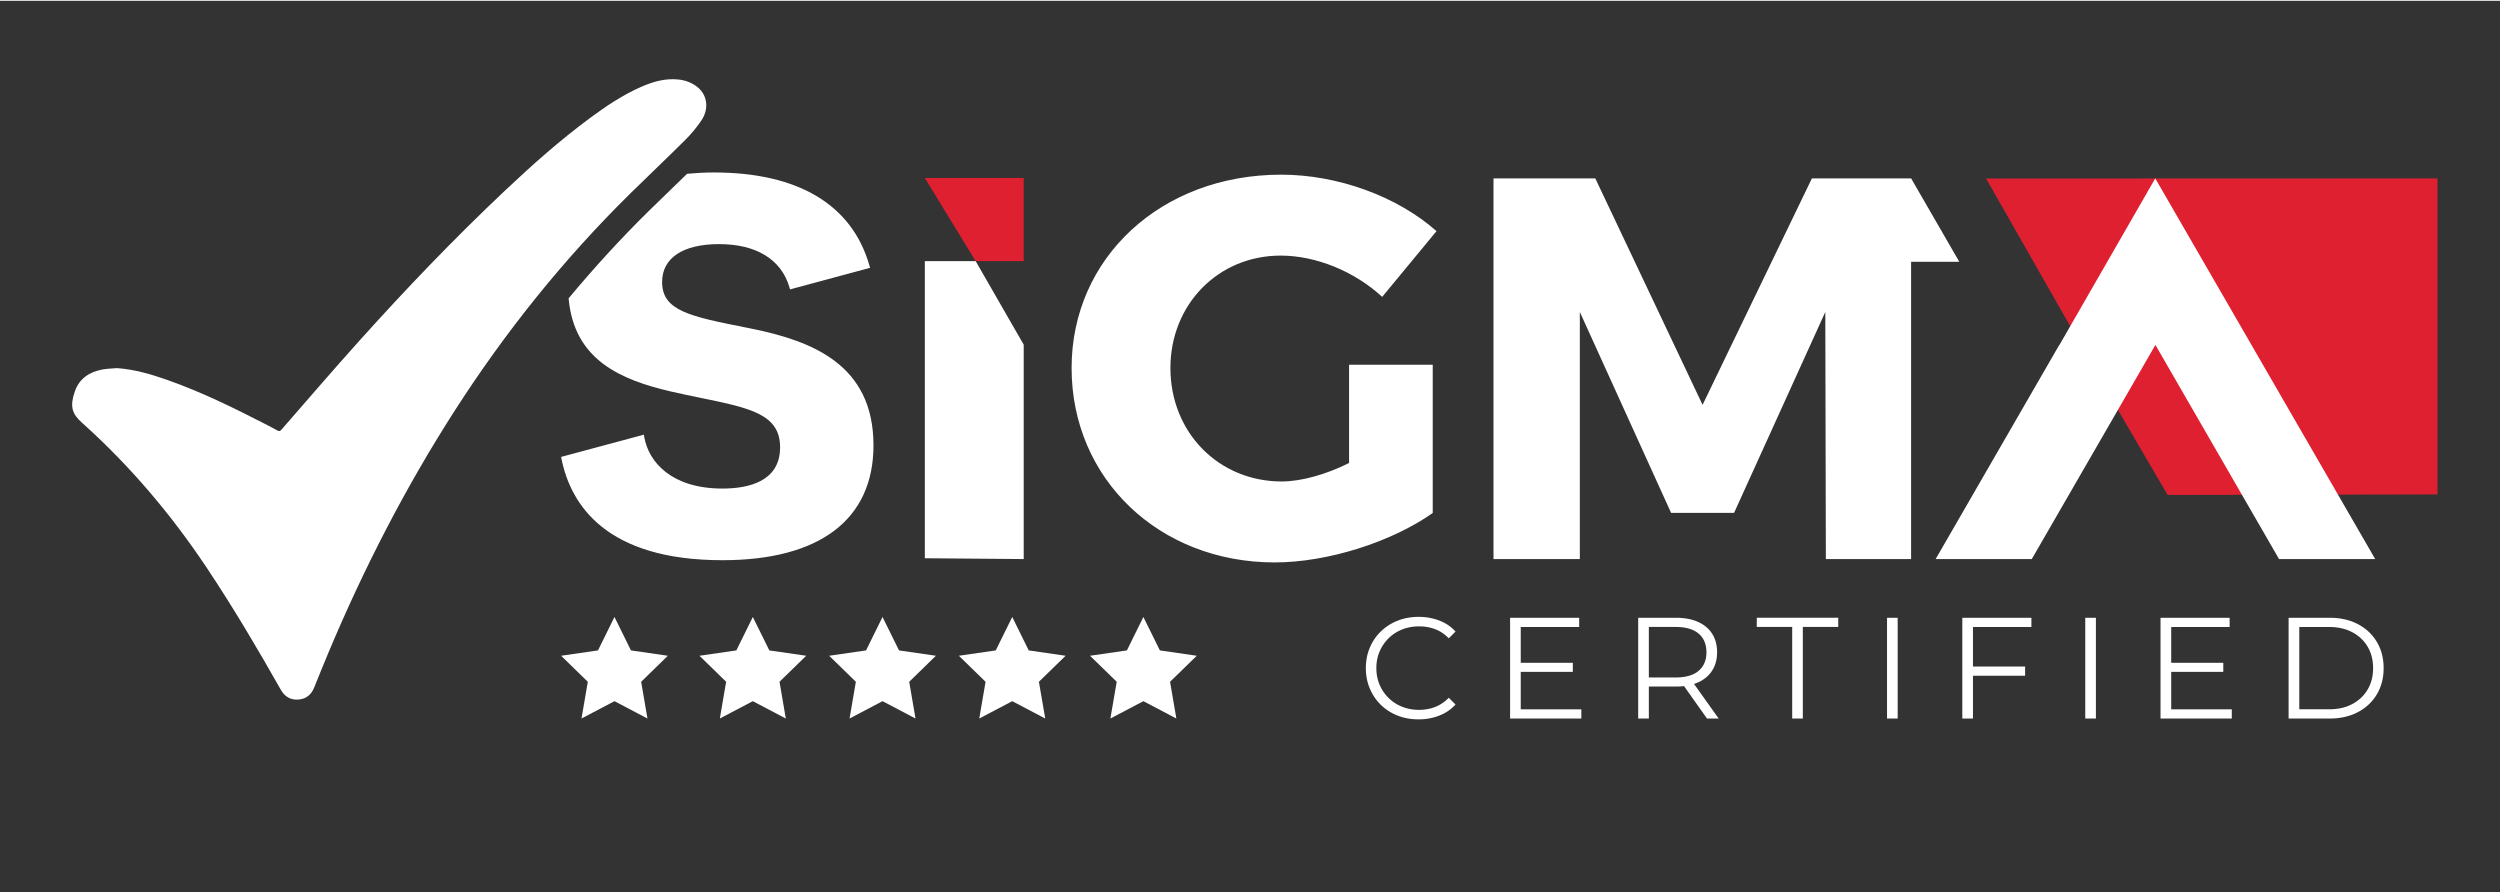
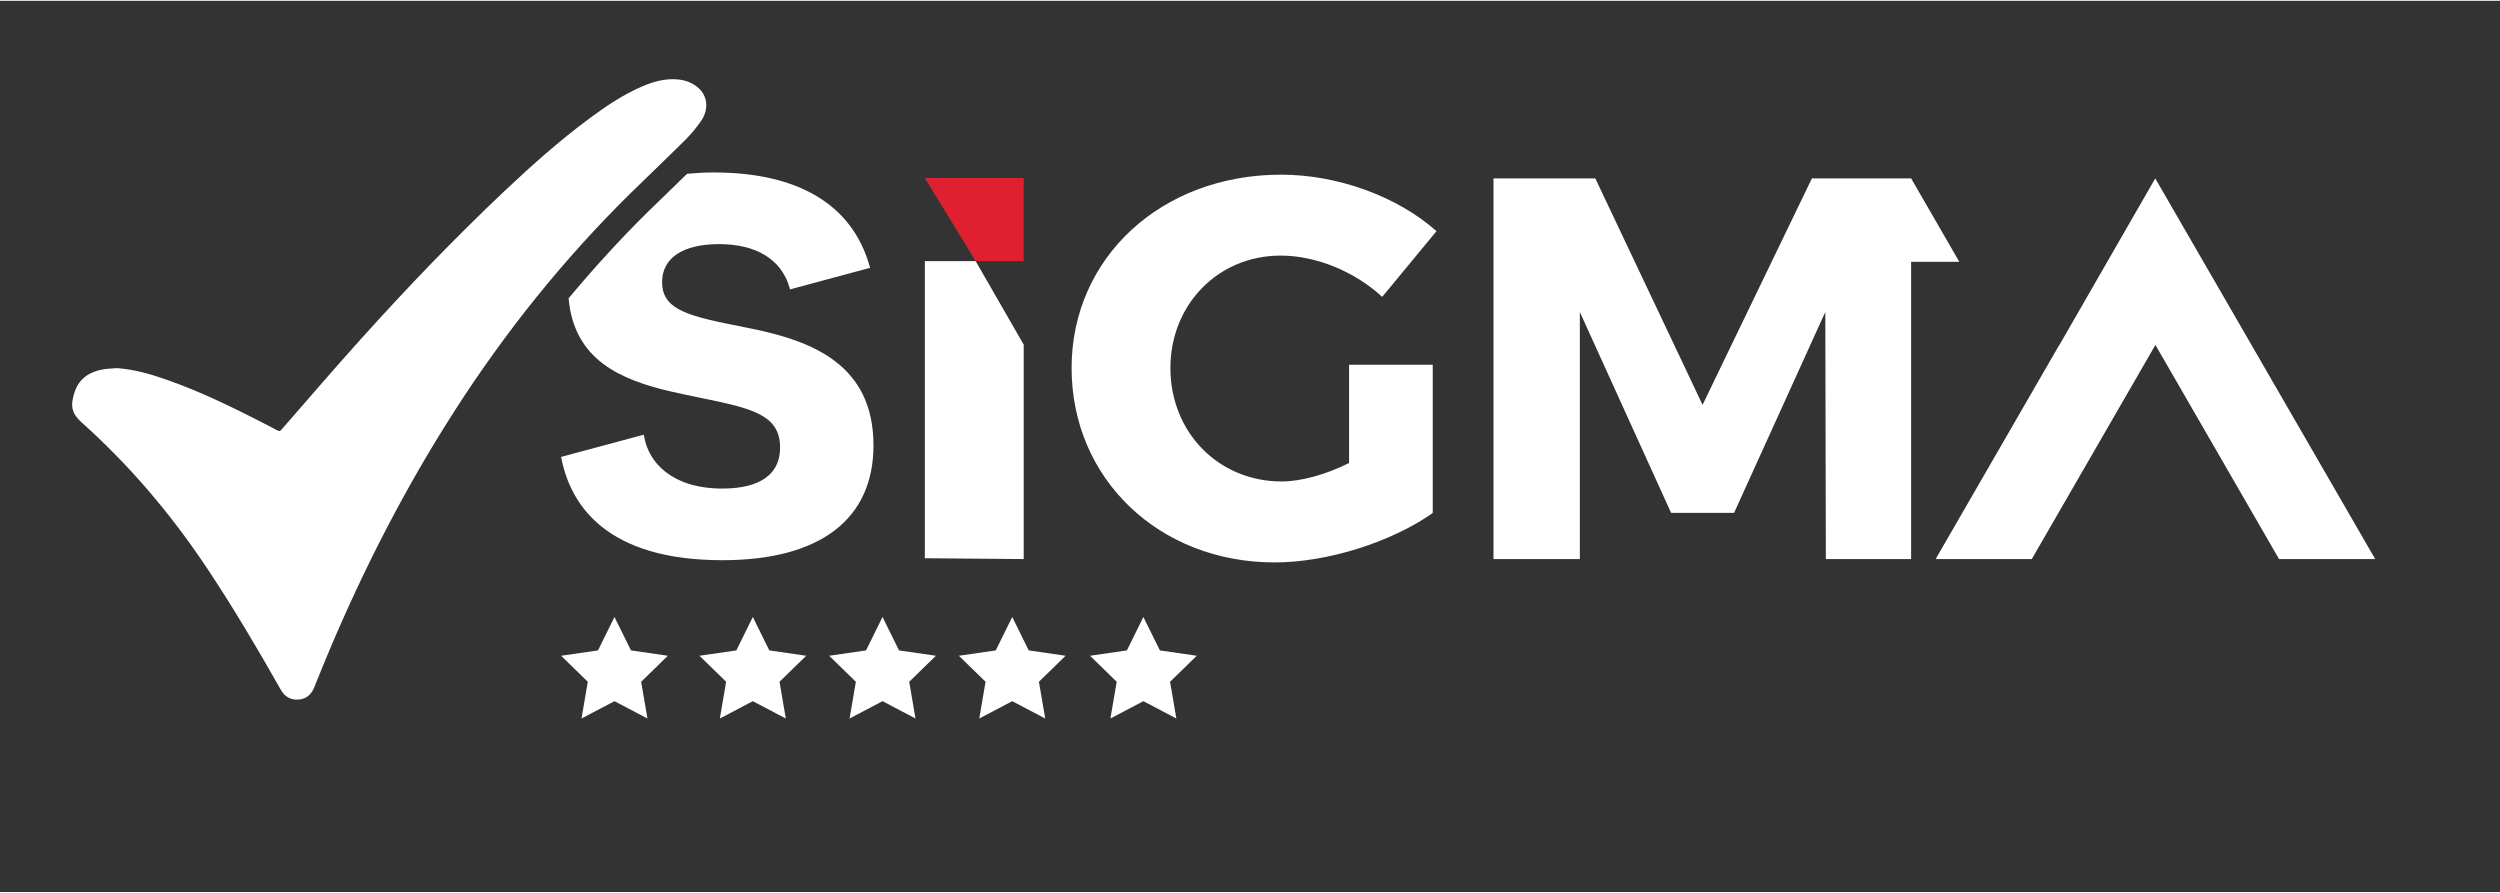
<svg xmlns="http://www.w3.org/2000/svg" version="1.1" id="Layer_1" width="154" height="55" x="0" y="0" viewBox="0 0 1080 385" xml:space="preserve">
  <rect x="0" y="0" width="1080" height="385" fill="#333333" stroke="none" />
  <style>.st0{fill:#df2031}.st1{fill:#fff}</style>
  <path id="XMLID_00000002366043102610034470000012814796048964615309_" class="st0" d="M442.24 112.44v-35.9h-42.71l21.94 35.9z" />
-   <path id="XMLID_00000083069526196781380130000007959653887105625009_" class="st0" d="M936.42 213.47l116.58-.24V76.71l-195.01.07 56.76 99.62z" />
  <path class="st1" d="M931.07 76.71l-20.73 36.03-20.73 36.04-.04-.06-53.37 92.44h41.53l53.41-92.51 53.41 92.51h41.54zM399.53 112.44V240.8l42.71.36v-92.62l-20.76-36.1zM324.51 141.59l-2.39-.48c-24.03-4.79-36.09-7.19-36.09-19.62 0-10.41 8.98-16.39 24.64-16.39 16.06 0 26.85 6.62 30.37 18.65l.26.91 34.58-9.32-.27-.94c-7.52-26.33-30.77-40.25-67.22-40.25-4.05 0-7.87.22-11.56.57-2.19 2.13-4.38 4.25-6.53 6.33-3.43 3.32-6.86 6.63-10.27 9.98-11.97 11.79-23.43 24.34-34.39 37.49 2.35 26.72 22.56 35.22 44.32 40.28 4.54 1.03 8.84 1.92 12.86 2.75 21.32 4.39 34.18 7.04 34.18 21.34 0 14.72-13.55 17.81-24.92 17.81-22.02 0-31.87-11.49-33.76-22.24l-.18-1.04-35.75 9.61.18.89c4.06 19.95 19.41 43.73 69.51 43.73 42.08 0 65.26-17.62 65.26-49.61.01-35.02-26.7-45.15-52.83-50.45zM553.24 110.06c15.25 0 31.9 6.8 43.87 17.83l23.46-28.39c-16.89-15.01-42.7-24.4-67.09-24.4-51.85 0-90.55 35.89-90.55 83.52 0 47.86 37.77 83.99 87.74 83.99 22.99 0 50.67-8.92 68.27-21.35V157.2H582.8v42.46c-9.85 4.93-20.64 7.98-29.09 7.98-27.21 0-48.09-21.12-48.09-49.03 0-27.44 20.65-48.55 47.62-48.55zM846.38 112.68l-20.77-35.97-.01.03v-.03h-42.86l-47.23 97.83-46.34-97.83h-43.98v164.45h37.3V134.42l39.42 86.78h27.21l39.41-86.78.24 106.74h36.83V112.75h20.74z" />
  <g>
-     <path class="st1" d="M612.81 310.41c-3.28 0-6.3-.55-9.08-1.65-2.78-1.1-5.18-2.64-7.21-4.63-2.03-1.99-3.62-4.33-4.76-7.03-1.14-2.69-1.71-5.64-1.71-8.83 0-3.19.57-6.13 1.71-8.83 1.14-2.69 2.74-5.04 4.79-7.03 2.05-1.99 4.46-3.53 7.24-4.63 2.78-1.1 5.8-1.65 9.08-1.65 3.15 0 6.12.53 8.89 1.59 2.78 1.06 5.12 2.64 7.03 4.76l-2.92 2.92c-1.78-1.83-3.75-3.14-5.9-3.95-2.16-.81-4.48-1.21-6.97-1.21-2.61 0-5.04.45-7.28 1.34-2.24.89-4.19 2.16-5.84 3.79a17.91 17.91 0 00-3.89 5.72c-.93 2.18-1.4 4.57-1.4 7.18s.47 5.01 1.4 7.18a17.75 17.75 0 003.89 5.72c1.66 1.64 3.61 2.9 5.84 3.79 2.24.89 4.67 1.34 7.28 1.34 2.49 0 4.81-.41 6.97-1.25 2.15-.83 4.12-2.15 5.9-3.98l2.92 2.92c-1.9 2.11-4.25 3.71-7.03 4.79-2.77 1.09-5.76 1.63-8.95 1.63zM656.96 306.06h26.18v3.98h-30.78v-43.52h29.84v3.98h-25.24v35.56zm-.5-20.09h23v3.92h-23v-3.92zM707.7 310.04v-43.52h16.29c3.69 0 6.86.59 9.51 1.77 2.65 1.18 4.7 2.88 6.13 5.1 1.43 2.22 2.15 4.9 2.15 8.05 0 3.07-.72 5.71-2.15 7.93s-3.47 3.92-6.13 5.1c-2.65 1.18-5.82 1.77-9.51 1.77h-13.74l2.05-2.11v15.92h-4.6zm4.6-15.55l-2.05-2.18h13.62c4.35 0 7.66-.95 9.92-2.86s3.39-4.58 3.39-8.02c0-3.48-1.13-6.18-3.39-8.08-2.26-1.9-5.57-2.86-9.92-2.86h-13.62l2.05-2.18v26.18zm25.12 15.55l-11.19-15.8h4.97l11.26 15.8h-5.04zM774.23 310.04v-39.55h-15.3v-3.98h35.19v3.98h-15.3v39.55h-4.59zM815.2 310.04v-43.52h4.6v43.52h-4.6zM852.32 310.04h-4.6v-43.52h29.85v3.98h-25.25v39.54zm-.49-22.45h23.01v3.98h-23.01v-3.98zM900.83 310.04v-43.52h4.6v43.52h-4.6zM937.95 306.06h26.18v3.98h-30.78v-43.52h29.85v3.98h-25.24v35.56zm-.5-20.09h23.01v3.92h-23.01v-3.92zM988.68 310.04v-43.52h17.72c4.64 0 8.71.92 12.22 2.76 3.5 1.85 6.23 4.4 8.18 7.68 1.95 3.28 2.93 7.05 2.93 11.32 0 4.27-.98 8.04-2.93 11.32-1.95 3.27-4.67 5.83-8.18 7.68-3.5 1.85-7.58 2.77-12.22 2.77h-17.72zm4.61-3.98h12.87c3.85 0 7.2-.76 10.04-2.27 2.84-1.51 5.05-3.61 6.62-6.28 1.58-2.67 2.36-5.75 2.36-9.23 0-3.52-.79-6.61-2.36-9.26-1.58-2.65-3.78-4.74-6.62-6.25-2.84-1.51-6.19-2.27-10.04-2.27h-12.87v35.56z" />
-   </g>
+     </g>
  <g>
    <path class="st1" d="M265.45 266.18l7.13 14.44 15.93 2.31-11.53 11.24 2.72 15.87-14.25-7.49-14.24 7.49 2.72-15.87-11.53-11.24 15.93-2.31zM325.22 266.18l7.13 14.44 15.93 2.31-11.53 11.24 2.72 15.87-14.25-7.49-14.25 7.49 2.72-15.87-11.52-11.24 15.93-2.31zM381.25 266.18l7.13 14.44 15.93 2.31-11.53 11.24 2.72 15.87-14.25-7.49-14.24 7.49 2.72-15.87-11.53-11.24 15.93-2.31zM437.29 266.18l7.12 14.44 15.93 2.31-11.53 11.24 2.73 15.87-14.25-7.49-14.25 7.49 2.72-15.87-11.53-11.24 15.93-2.31zM493.94 266.18l7.13 14.44 15.93 2.31-11.53 11.24 2.72 15.87-14.25-7.49-14.25 7.49 2.73-15.87-11.53-11.24 15.93-2.31z" />
  </g>
  <g>
    <path class="st1" d="M50.59 158.67c7.57.55 14.74 2.66 21.8 5.15 14.55 5.13 28.36 11.9 42.05 18.94 1.8.93 3.61 1.84 5.38 2.83.74.41 1.15.37 1.74-.31 11.26-12.9 22.41-25.9 33.86-38.63 20.07-22.31 40.8-43.98 62.64-64.58 11.75-11.09 23.81-21.82 36.82-31.44 7-5.17 14.21-10.02 22.23-13.52 5.06-2.2 10.27-3.7 15.87-3.13 3.09.31 5.93 1.36 8.36 3.32 4.23 3.41 5.06 9.3 1.69 14.34-2 2.99-4.36 5.82-6.91 8.36-7.84 7.82-15.9 15.43-23.8 23.2-28.89 28.44-54.07 59.88-75.96 93.98-21.3 33.18-39.23 68.12-54.49 104.44-2.1 4.99-4.11 10.02-6.14 15.03-1.22 3.01-3.36 4.88-6.61 5.19-3.49.33-6.09-1.18-7.82-4.24-10.11-17.89-20.57-35.56-31.97-52.66-15.42-23.12-33.25-44.17-53.96-62.72-4.25-3.8-5.29-7.04-3.02-13.54 1.95-5.61 6.43-8.44 12.1-9.45 2.01-.35 4.09-.38 6.14-.56z" />
  </g>
</svg>